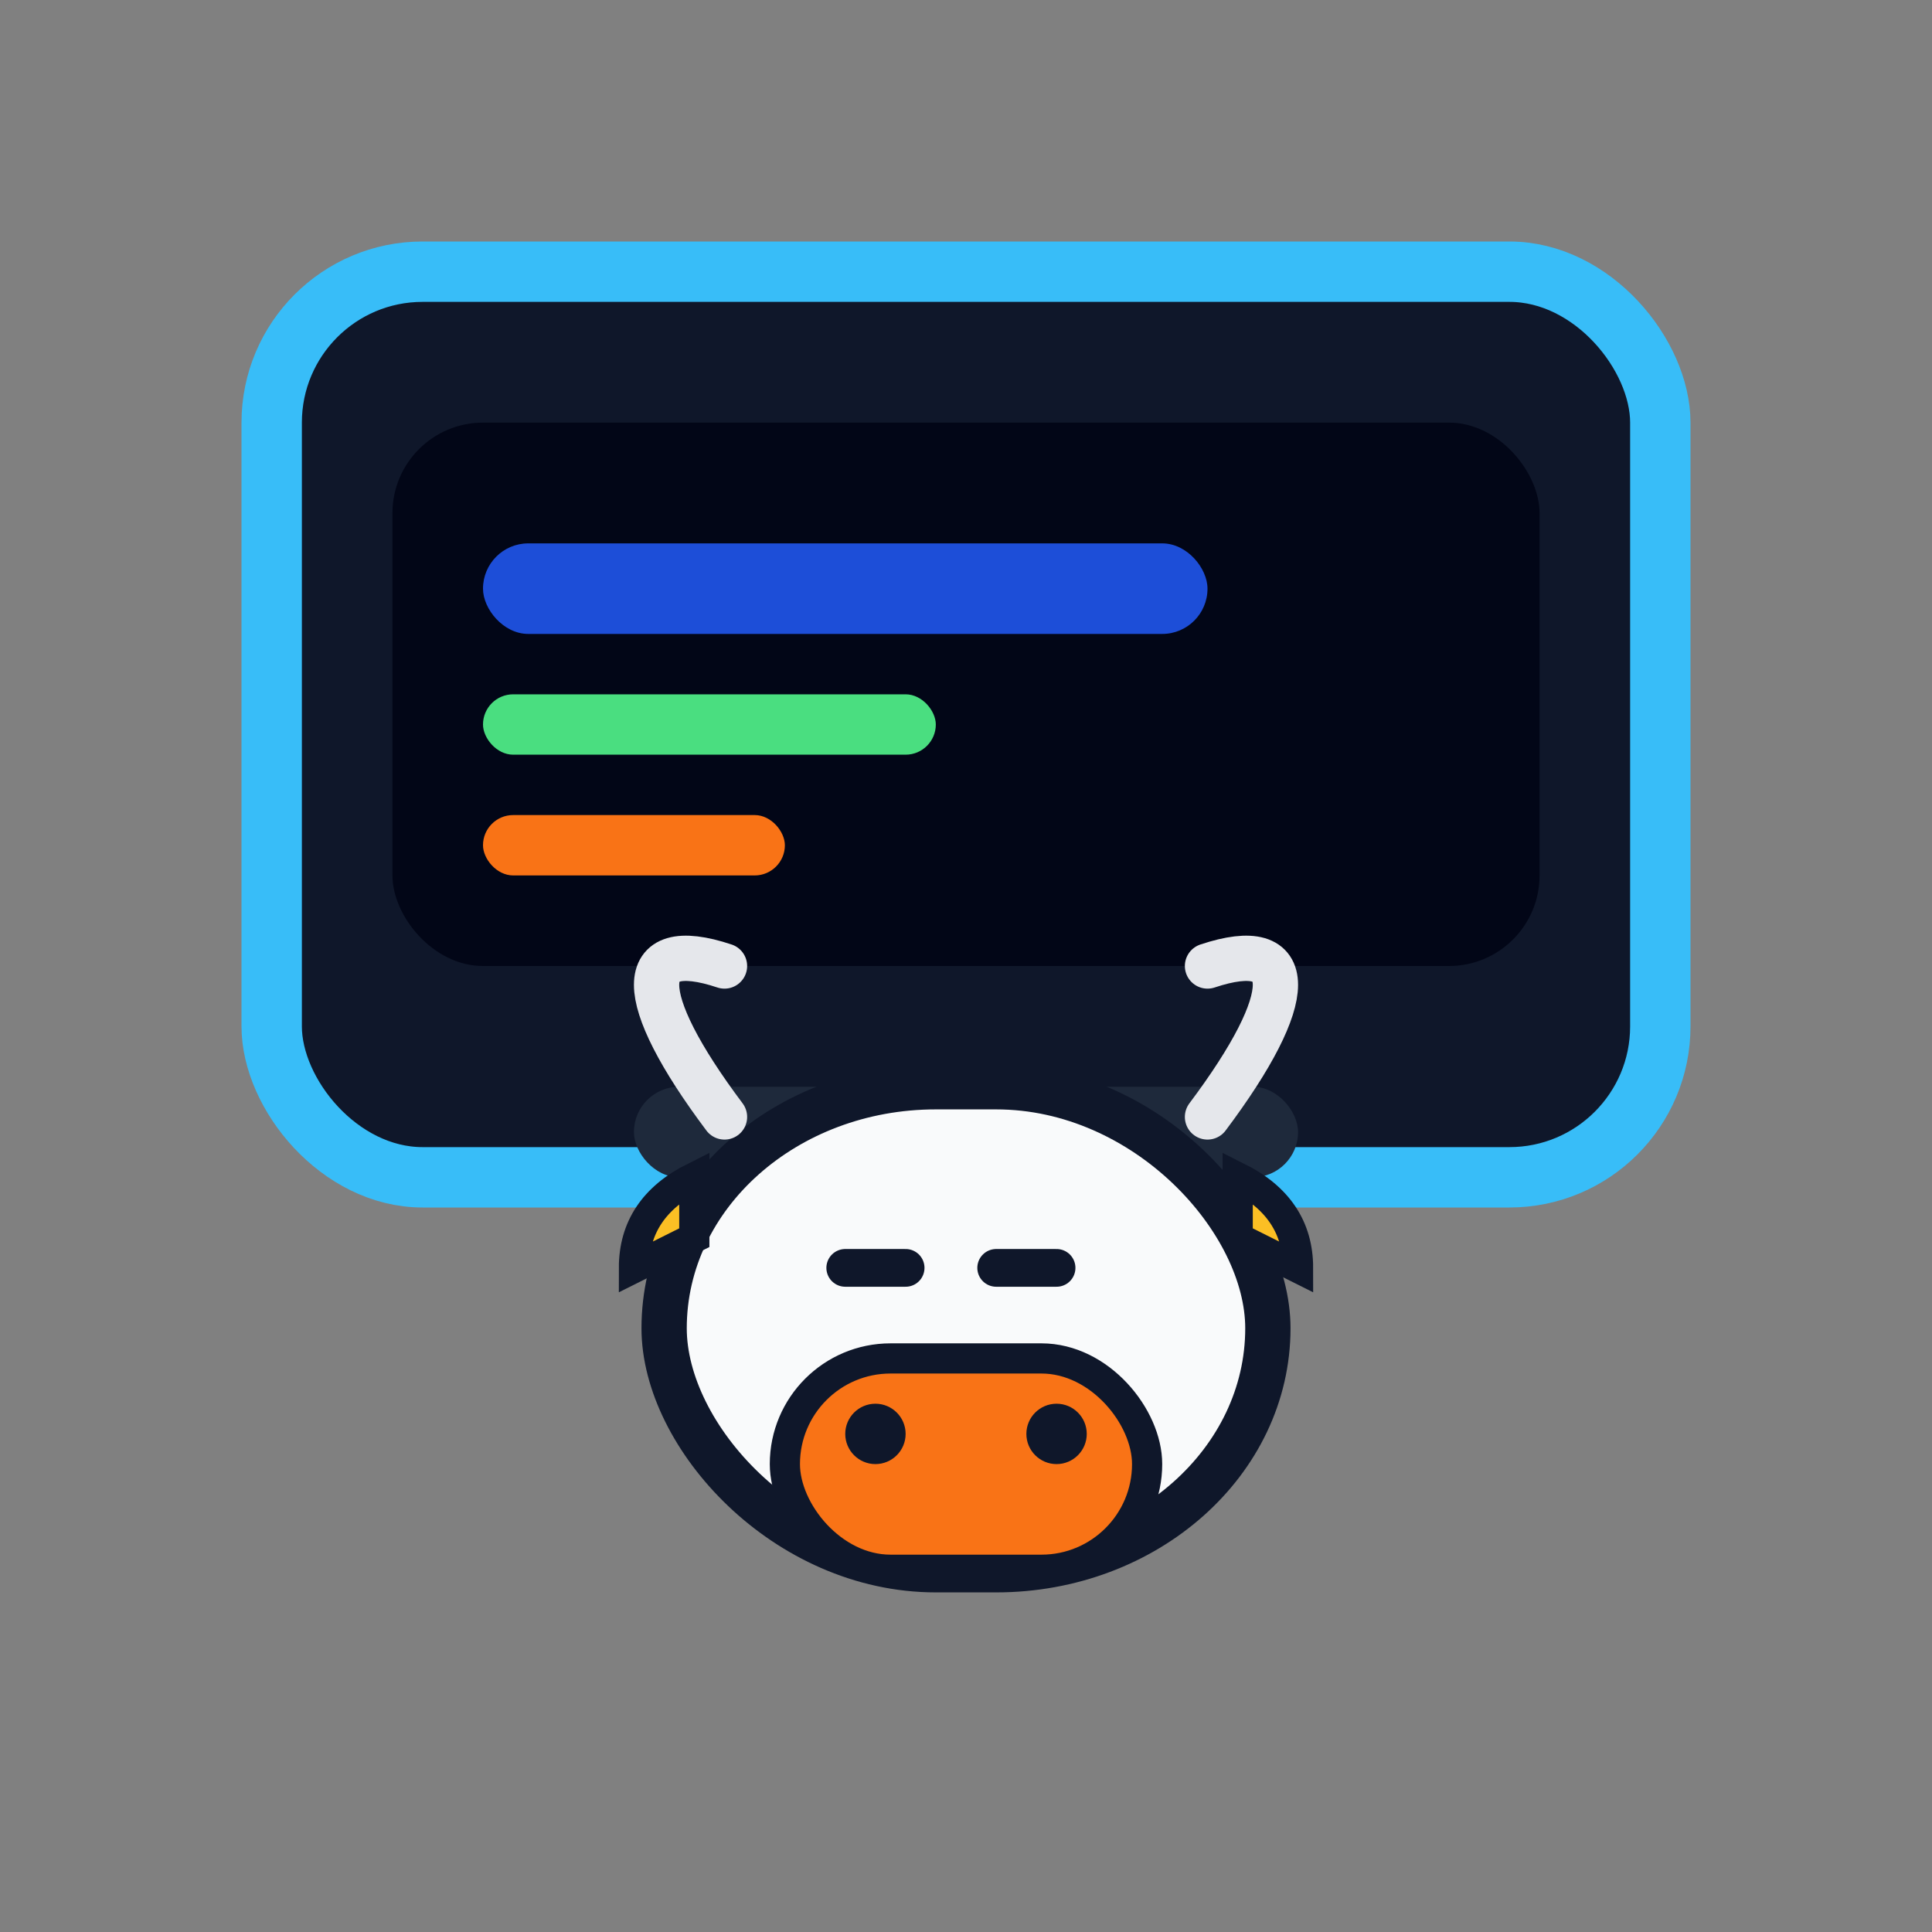
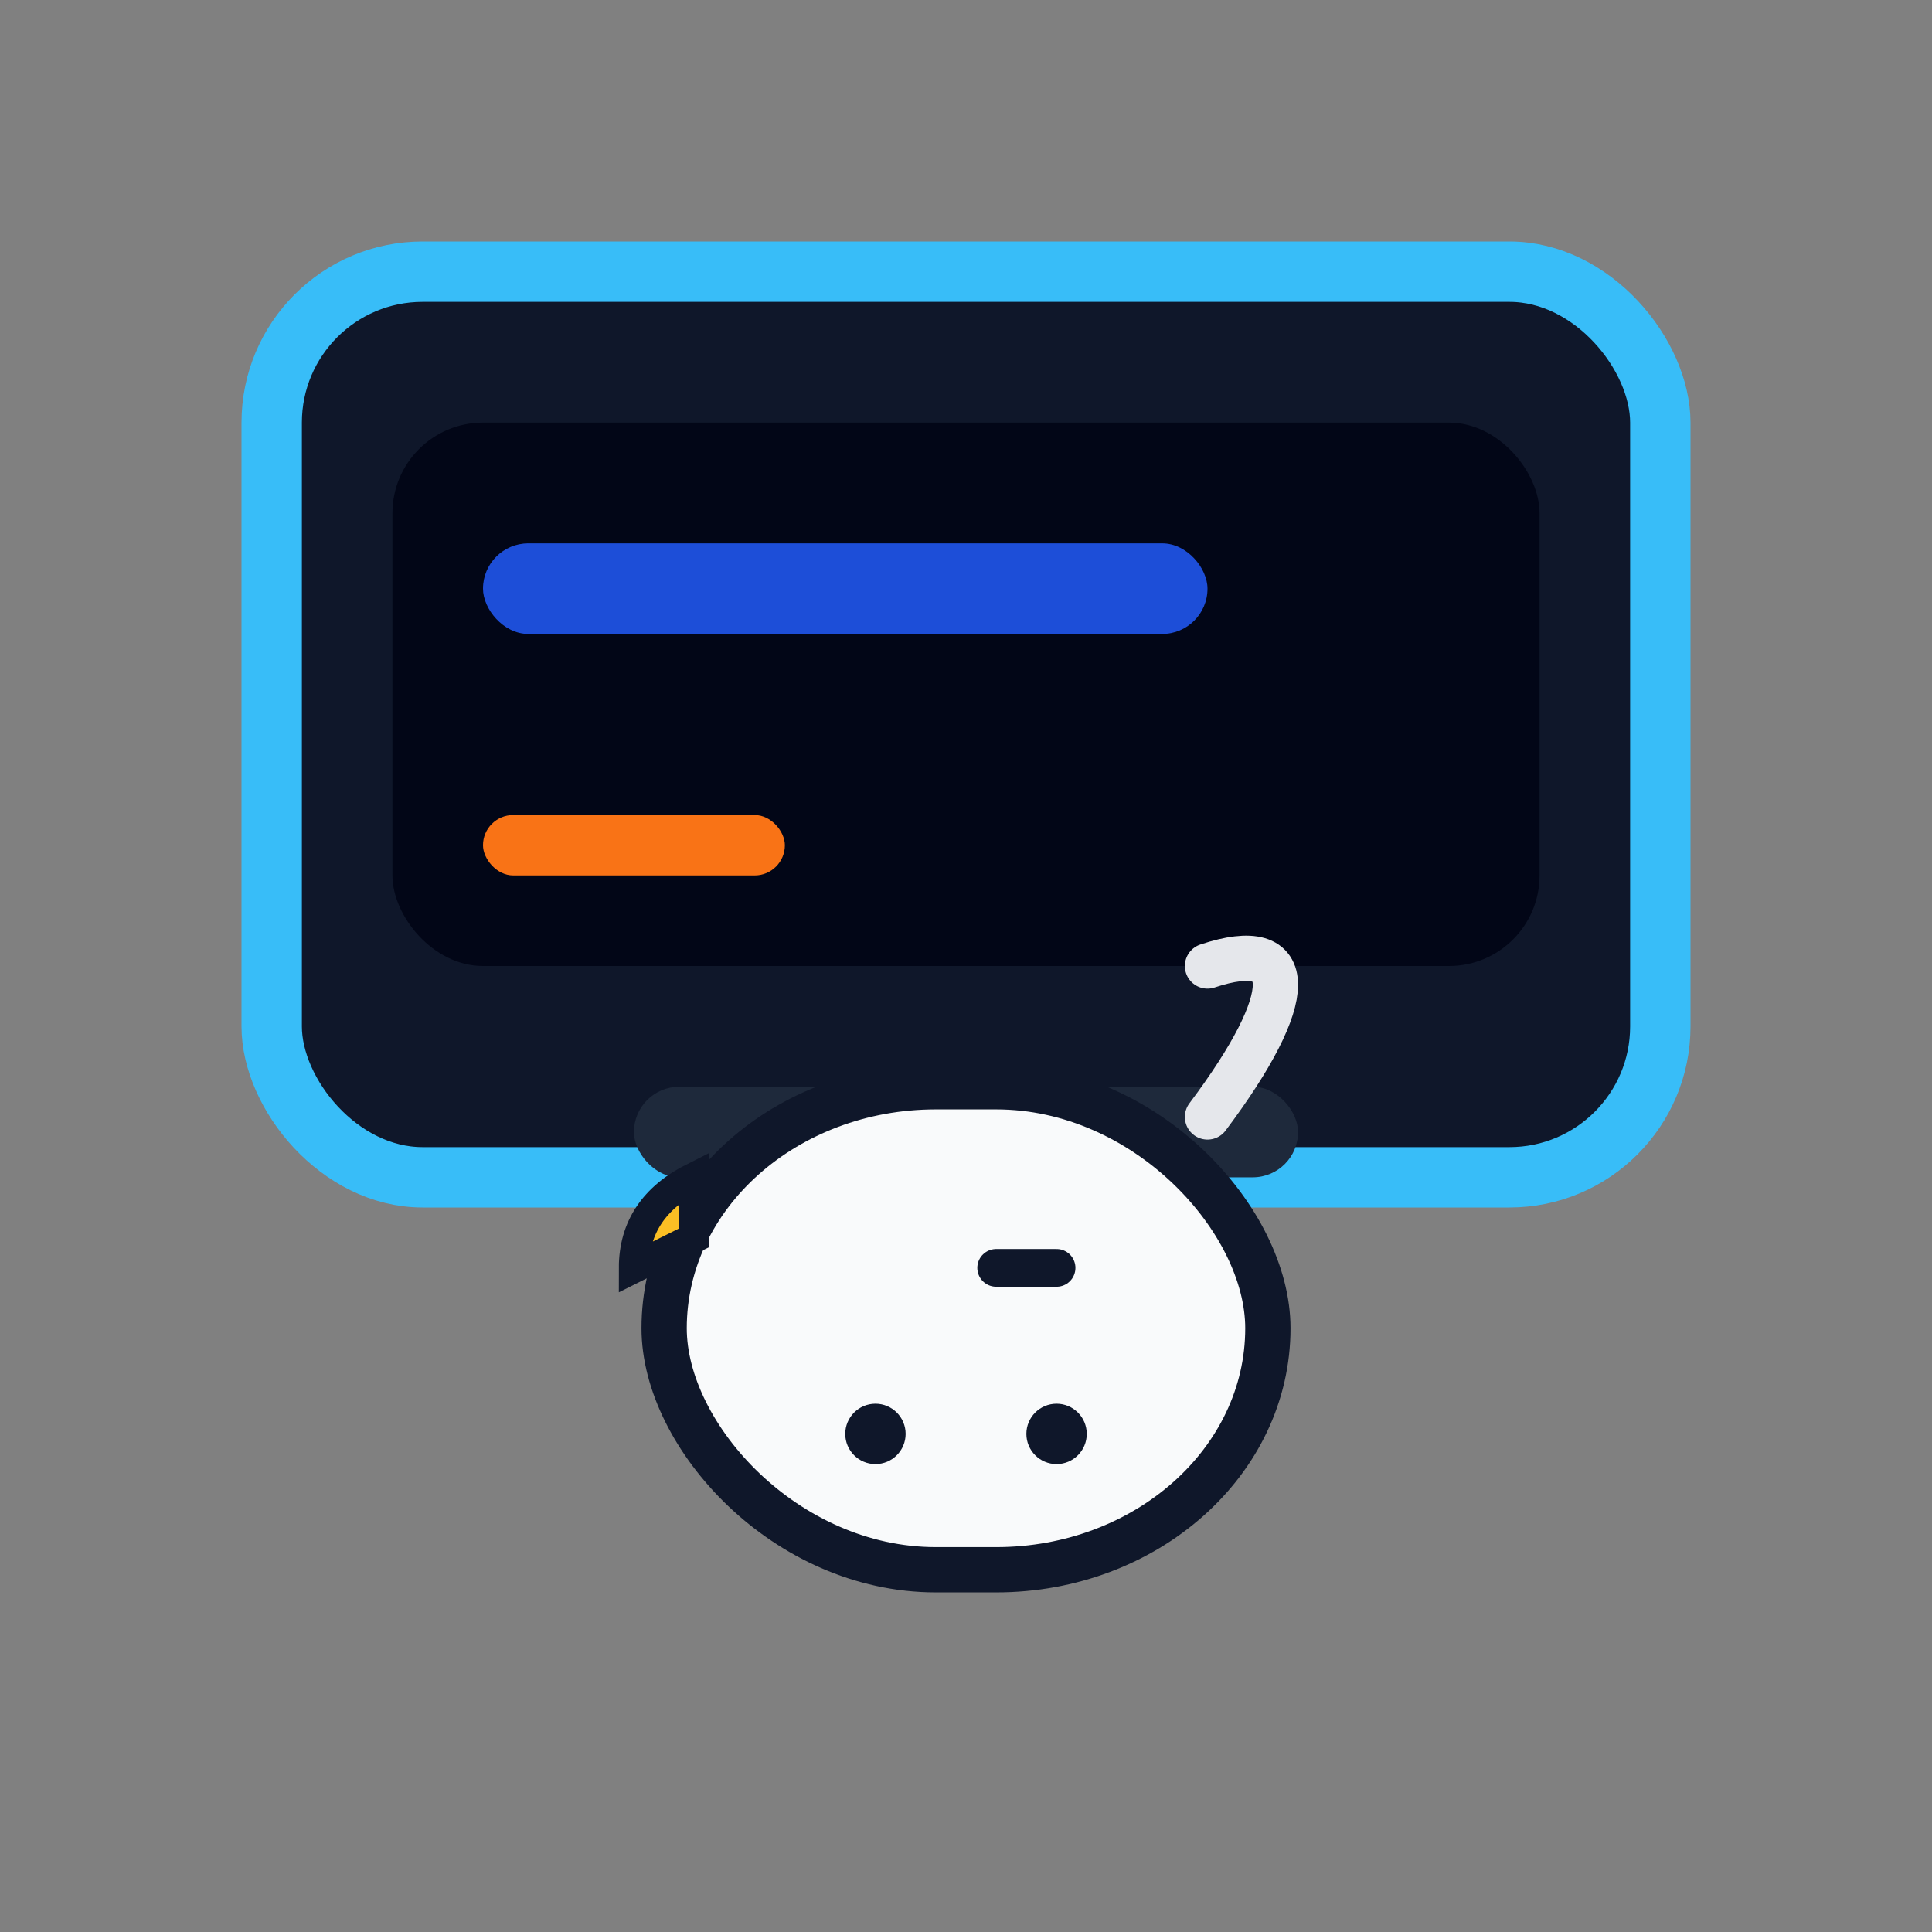
<svg xmlns="http://www.w3.org/2000/svg" viewBox="0 0 128 128">
  <rect x="0" y="0" width="128" height="128" fill="#808080" stroke="none" />
  <rect x="18" y="18" width="92" height="60" rx="10" fill="#0F172A" stroke="#38BDF8" stroke-width="4" />
  <rect x="26" y="28" width="76" height="36" rx="6" fill="#020617" />
  <rect x="42" y="72" width="44" height="6" rx="3" fill="#1E293B" />
  <rect x="32" y="36" width="48" height="6" rx="3" fill="#1D4ED8" />
-   <rect x="32" y="46" width="30" height="4" rx="2" fill="#4ADE80" />
  <rect x="32" y="54" width="20" height="4" rx="2" fill="#F97316" />
  <g transform="translate(32,56)">
    <rect x="12" y="16" width="40" height="32" rx="18" fill="#F9FAFB" stroke="#0F172A" stroke-width="3" />
-     <rect x="20" y="34" width="24" height="14" rx="7" fill="#F97316" stroke="#0F172A" stroke-width="2" />
    <circle cx="26" cy="39" r="2" fill="#0F172A" />
    <circle cx="38" cy="39" r="2" fill="#0F172A" />
-     <line x1="24" y1="28" x2="28" y2="28" stroke="#0F172A" stroke-width="2.5" stroke-linecap="round" />
    <line x1="34" y1="28" x2="38" y2="28" stroke="#0F172A" stroke-width="2.5" stroke-linecap="round" />
-     <path d="M16 18 C10 10, 10 6, 16 8" fill="none" stroke="#E5E7EB" stroke-width="3" stroke-linecap="round" />
    <path d="M48 18 C54 10, 54 6, 48 8" fill="none" stroke="#E5E7EB" stroke-width="3" stroke-linecap="round" />
    <path d="M14 22 Q10 24 10 28 Q12 27 14 26 Z" fill="#FBBF24" stroke="#0F172A" stroke-width="2" />
-     <path d="M50 22 Q54 24 54 28 Q52 27 50 26 Z" fill="#FBBF24" stroke="#0F172A" stroke-width="2" />
  </g>
</svg>